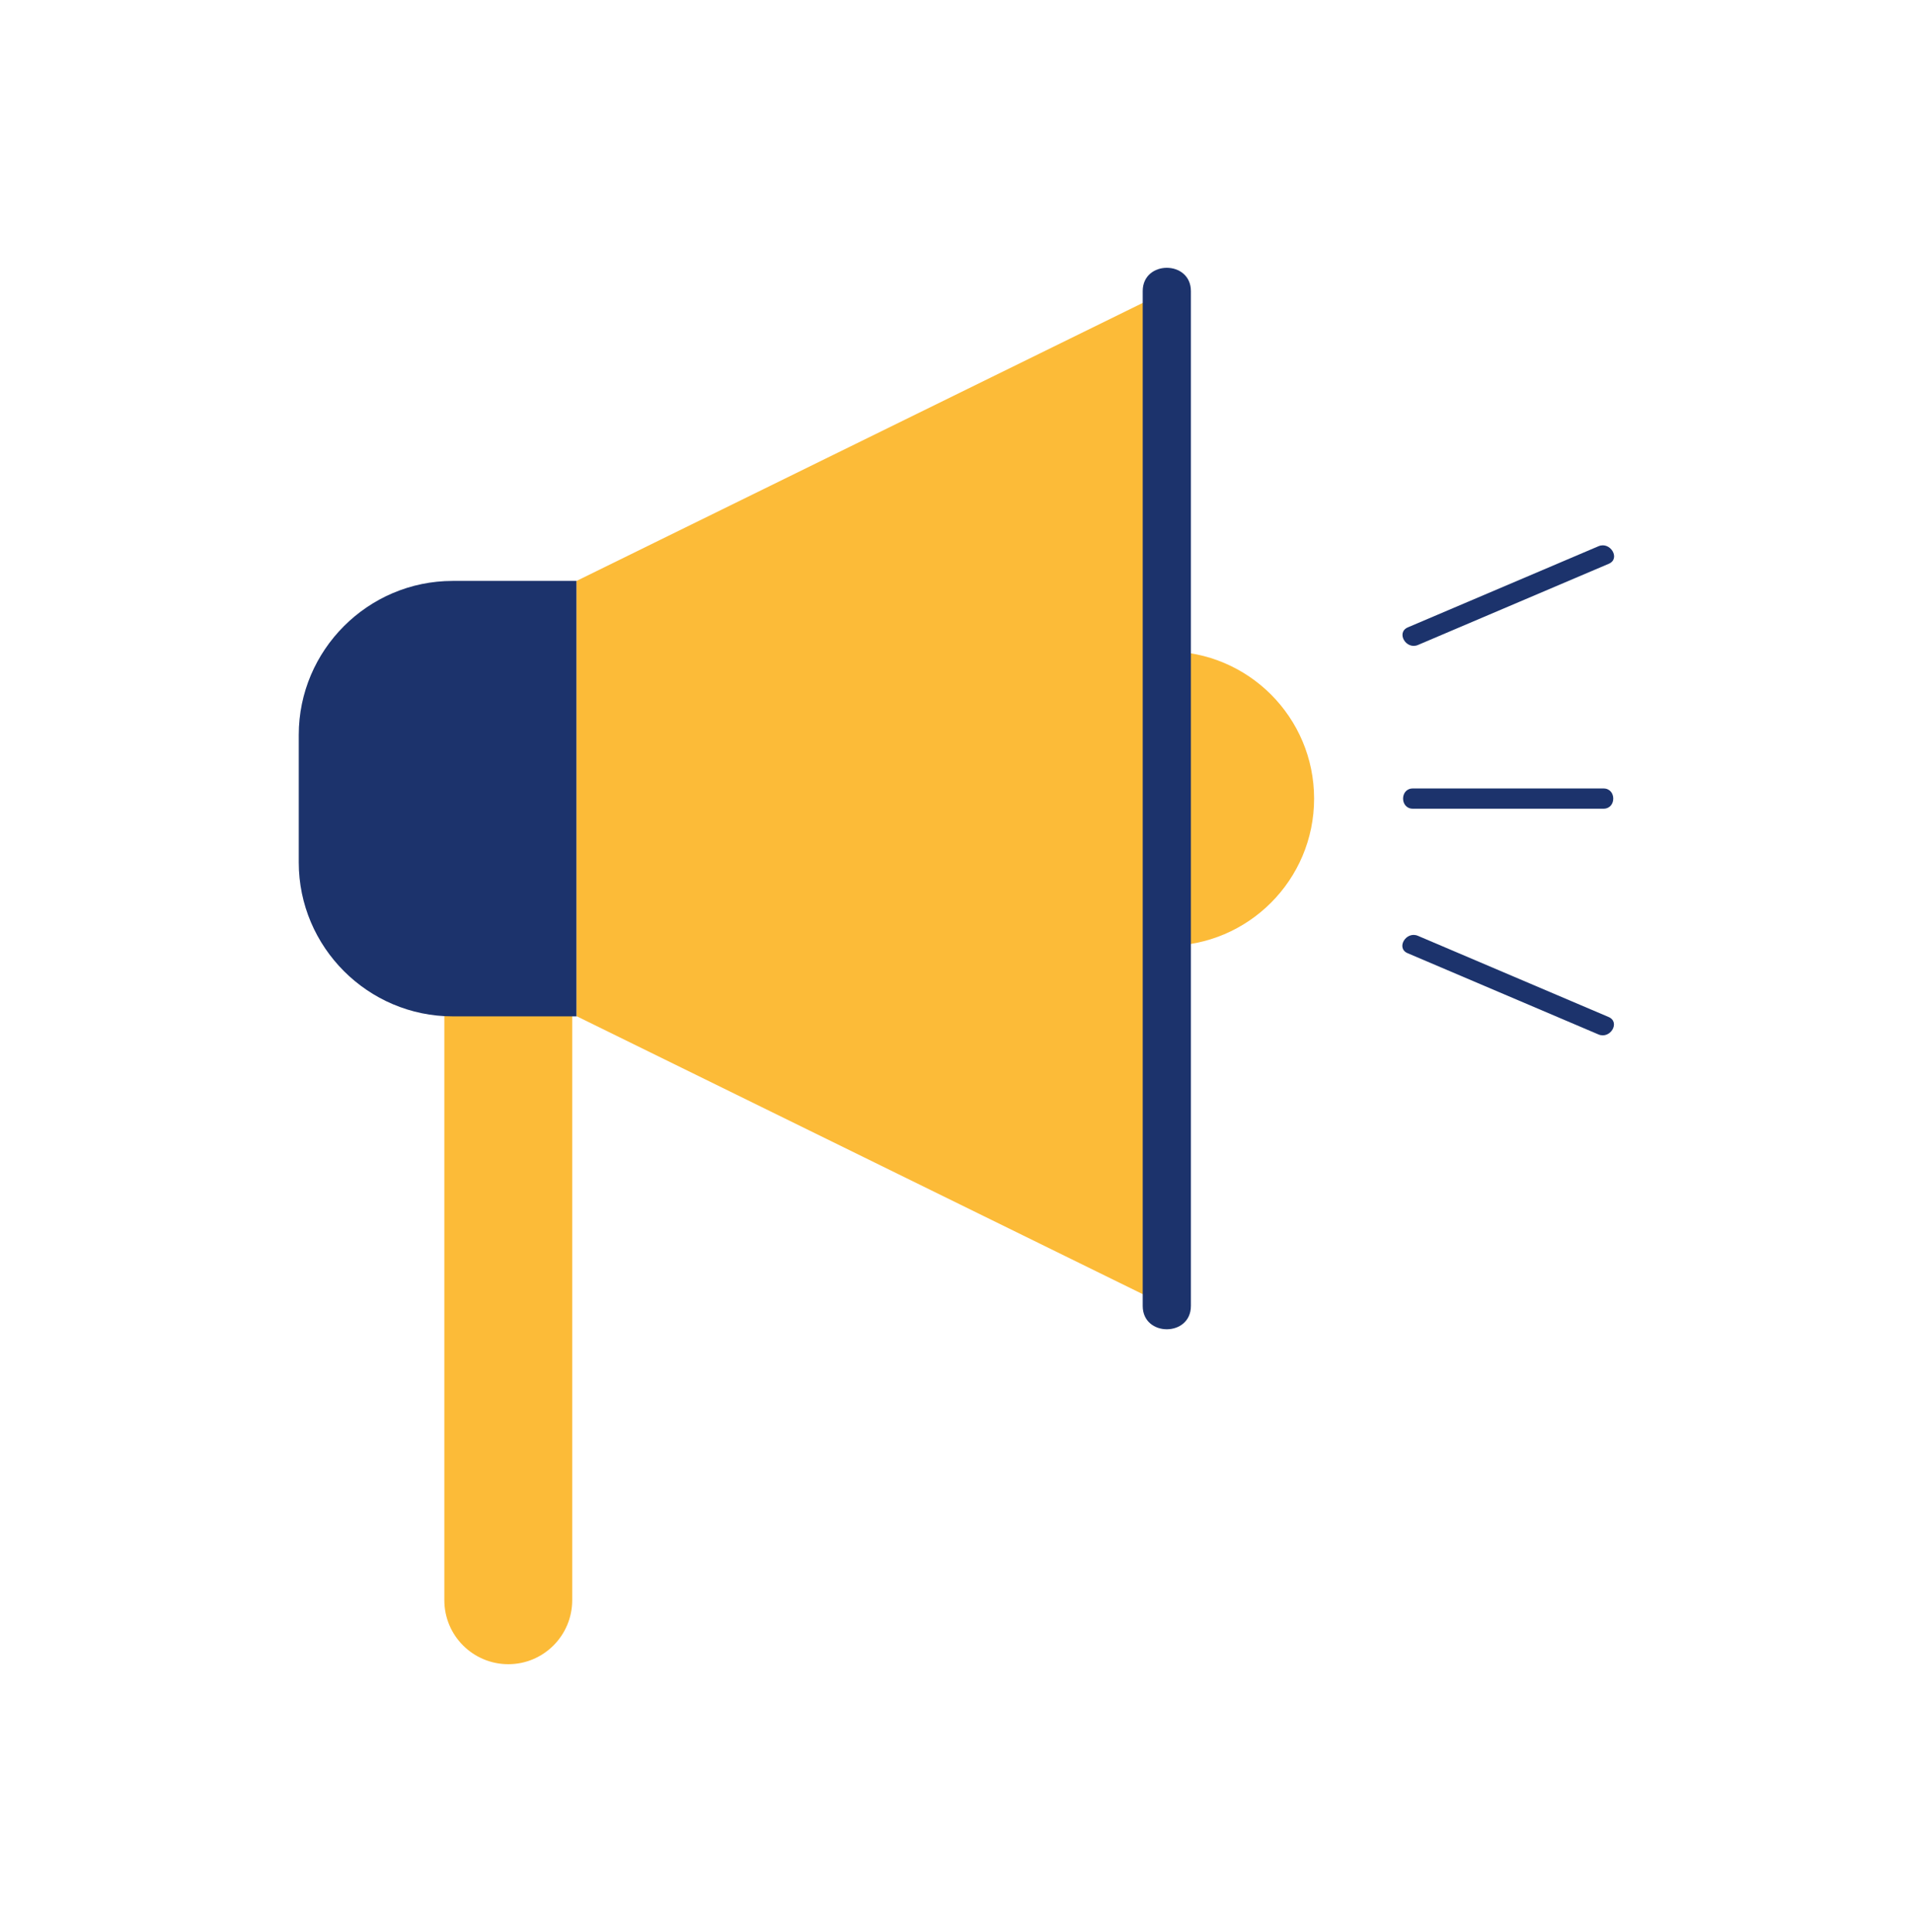
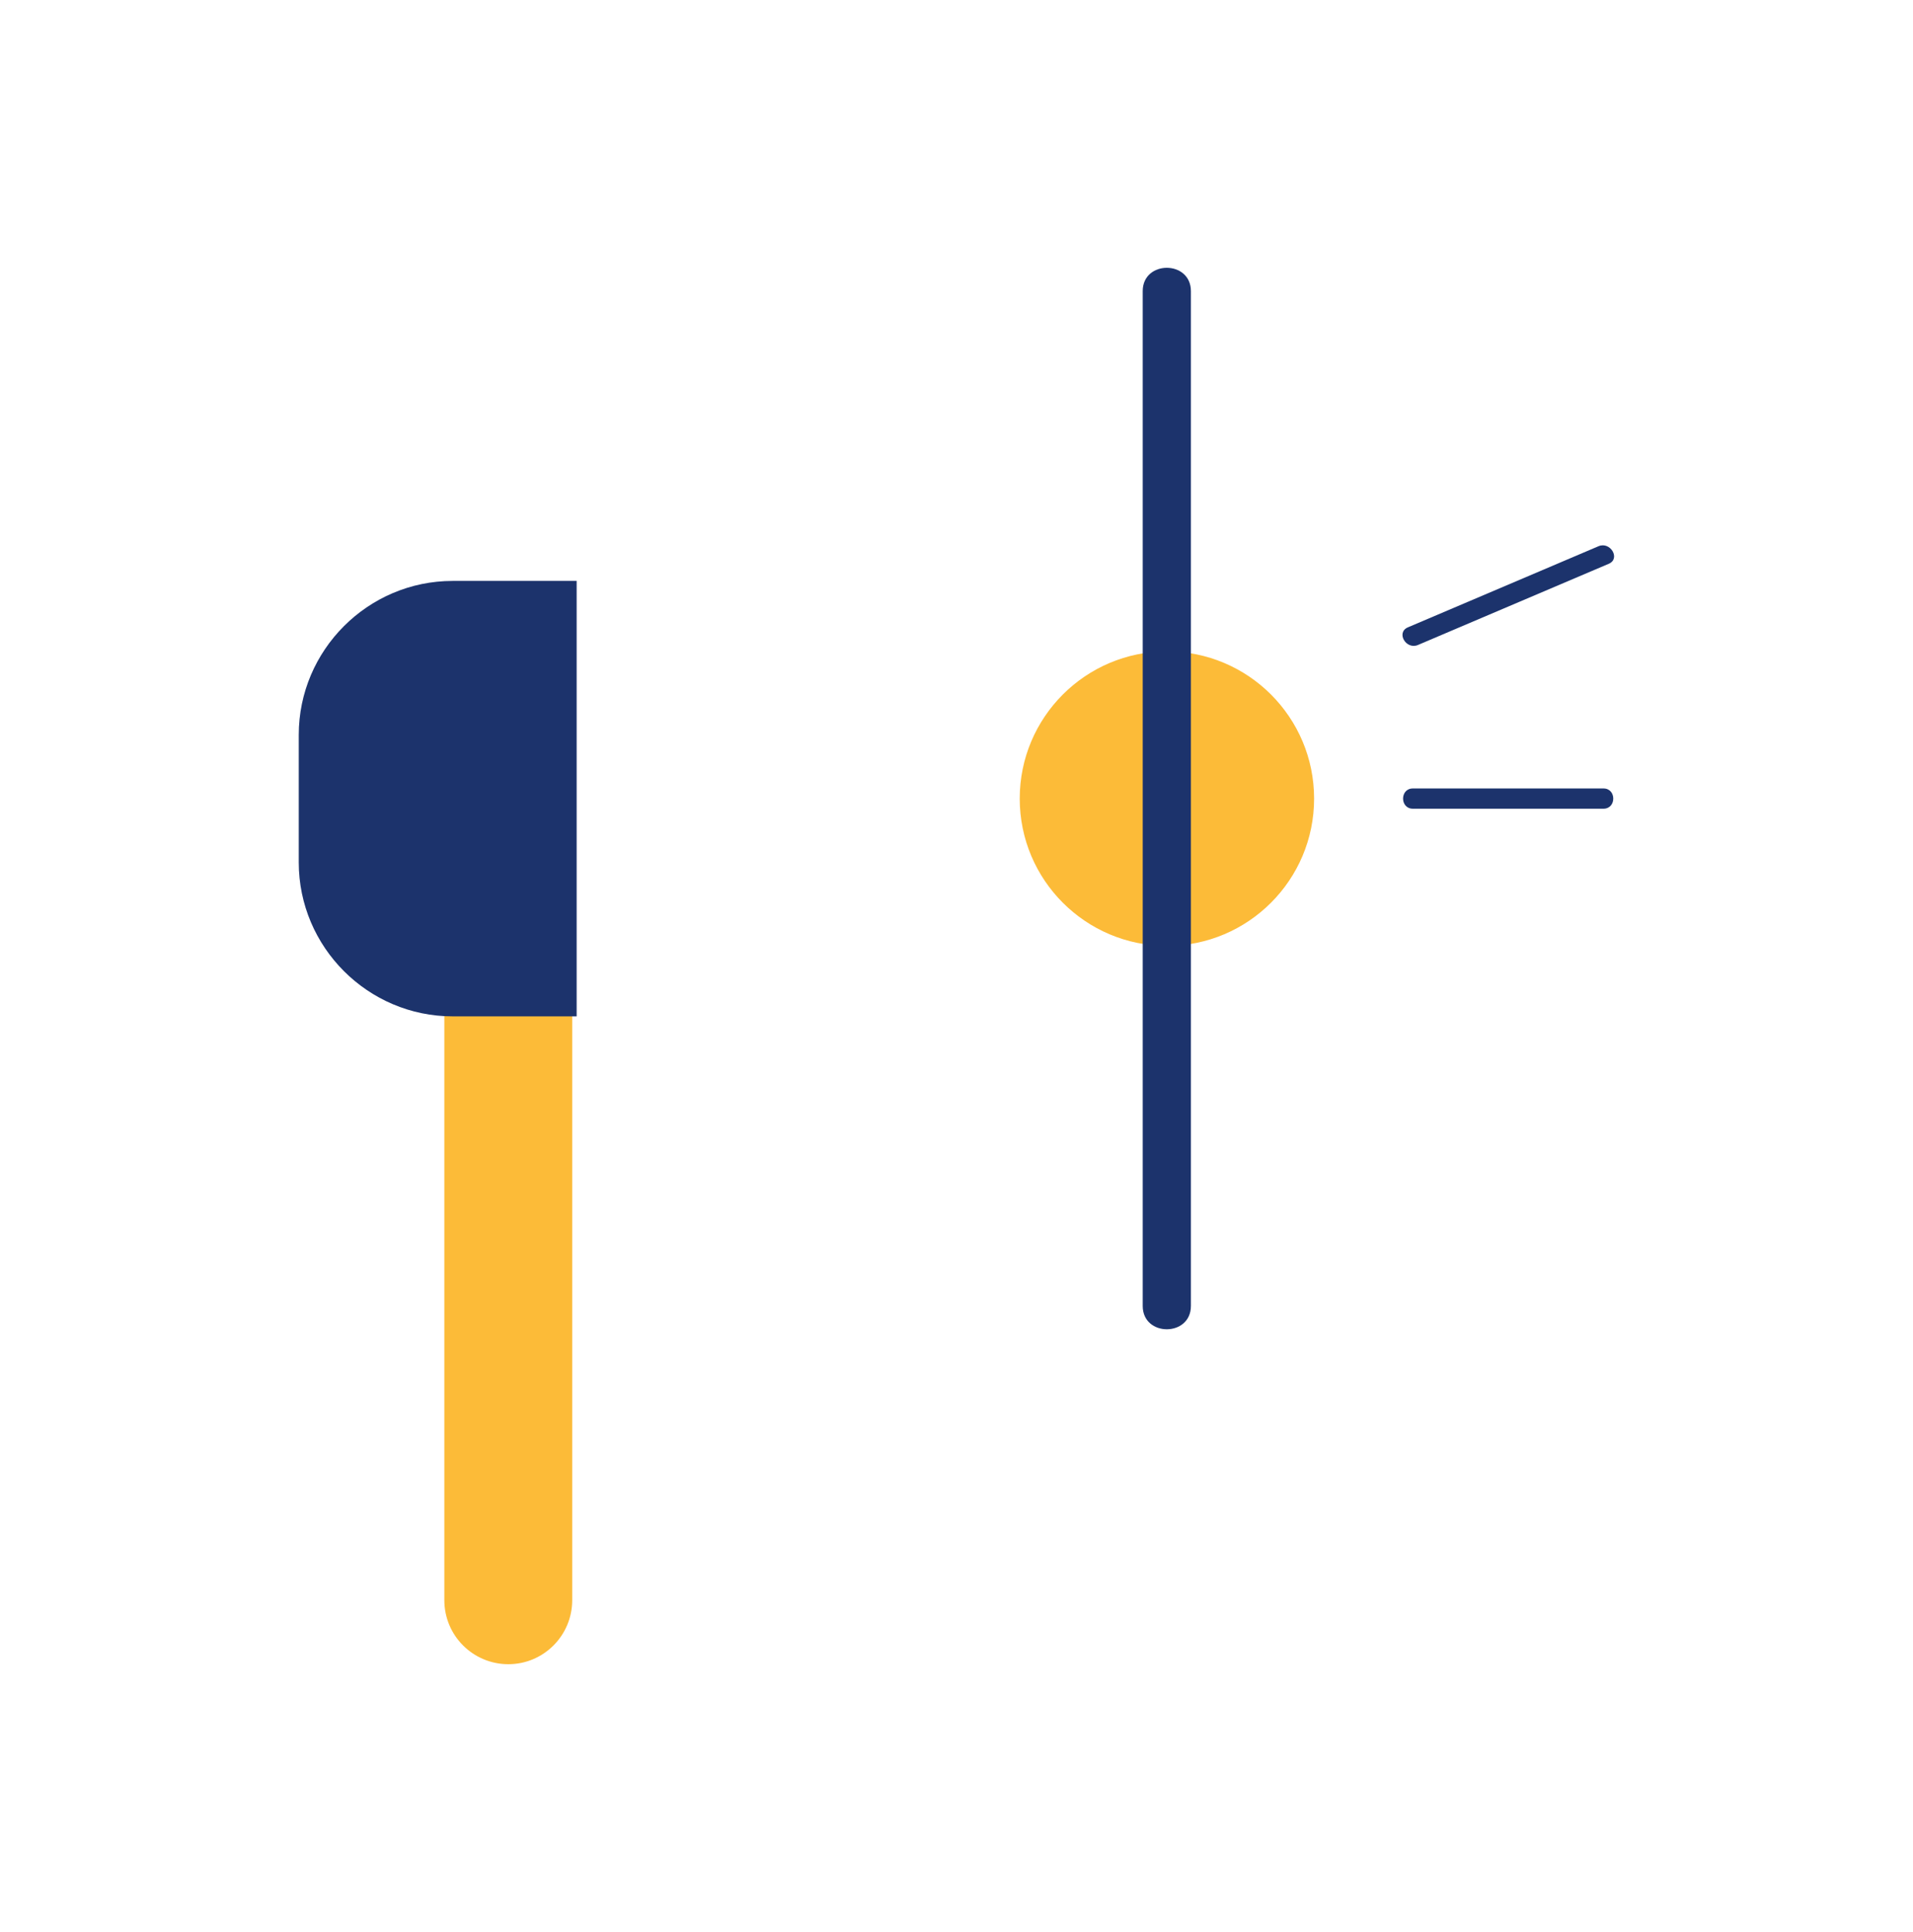
<svg xmlns="http://www.w3.org/2000/svg" width="100" height="101" viewBox="0 0 100 101" fill="none">
  <path d="M68.693 41.75C68.693 46.001 65.248 49.448 60.999 49.448C56.75 49.448 53.305 46.001 53.305 41.75C53.305 37.499 56.75 34.053 60.999 34.053C65.248 34.053 68.693 37.499 68.693 41.75Z" fill="#FCBB38" />
  <path d="M29.912 83.652C29.912 85.498 28.419 87 26.573 87C24.728 87 23.227 85.507 23.227 83.652V47.479C23.227 45.632 24.72 44.139 26.573 44.139C28.419 44.139 29.912 45.632 29.912 47.479V83.652Z" fill="#FCBB38" />
  <path d="M30.144 30.369H23.664C19.235 30.369 15.617 33.988 15.617 38.419V45.083C15.617 49.514 19.235 53.133 23.664 53.133H30.144V30.369Z" fill="#1C336C" />
-   <path d="M30.141 30.368V41.413V42.078V53.124L60.991 68.272V42.078V41.413V15.219L30.141 30.368Z" fill="#FCBB38" />
  <path d="M59.734 15.219C59.734 32.903 59.734 50.588 59.734 68.272C59.734 69.897 62.253 69.897 62.253 68.272C62.253 50.588 62.253 32.903 62.253 15.219C62.253 13.594 59.734 13.594 59.734 15.219Z" fill="#1C336C" />
  <path d="M73.854 42.277C77.177 42.277 80.499 42.277 83.821 42.277C84.501 42.277 84.501 41.219 83.821 41.219C80.499 41.219 77.177 41.219 73.854 41.219C73.174 41.219 73.174 42.277 73.854 42.277Z" fill="#1C336C" />
  <path d="M74.127 33.716C77.45 32.305 80.772 30.885 84.094 29.474C84.725 29.211 84.184 28.292 83.561 28.555C80.239 29.966 76.916 31.386 73.594 32.797C72.963 33.068 73.504 33.987 74.127 33.716Z" fill="#1C336C" />
-   <path d="M84.086 53.165C80.764 51.753 77.442 50.334 74.12 48.922C73.496 48.659 72.955 49.57 73.587 49.833C76.909 51.244 80.231 52.664 83.553 54.076C84.176 54.346 84.718 53.435 84.086 53.165Z" fill="#1C336C" />
</svg>